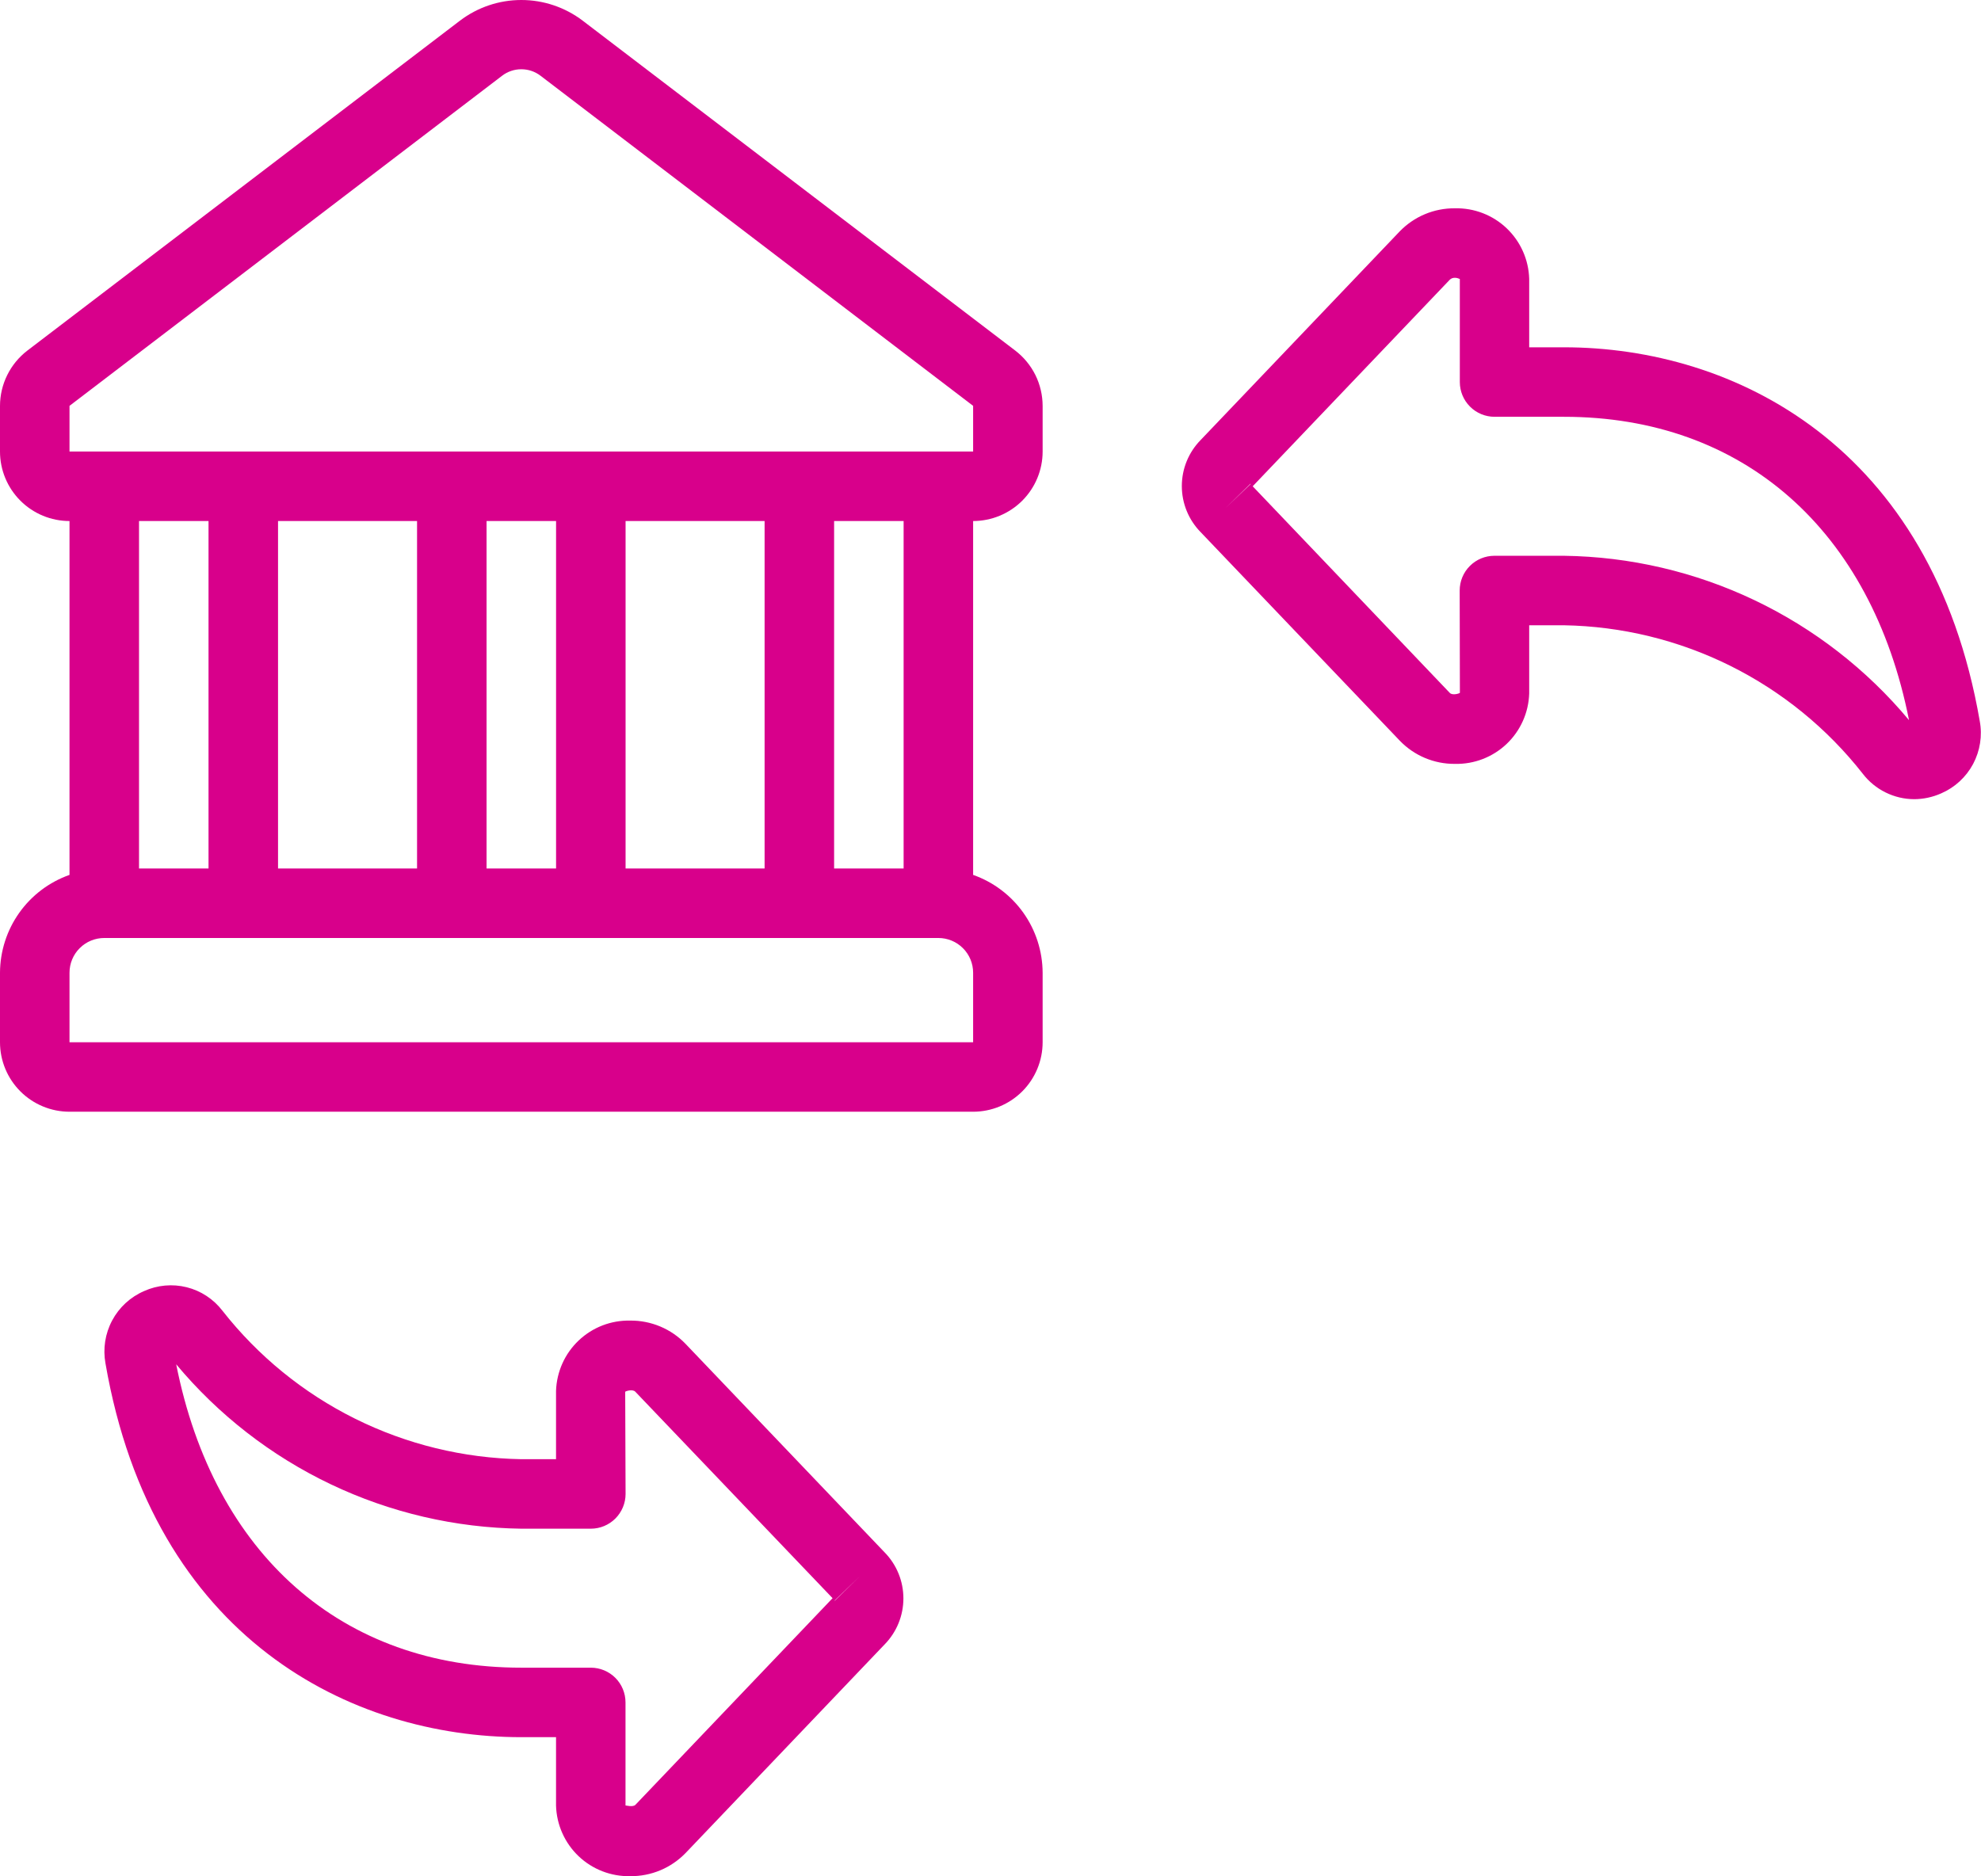
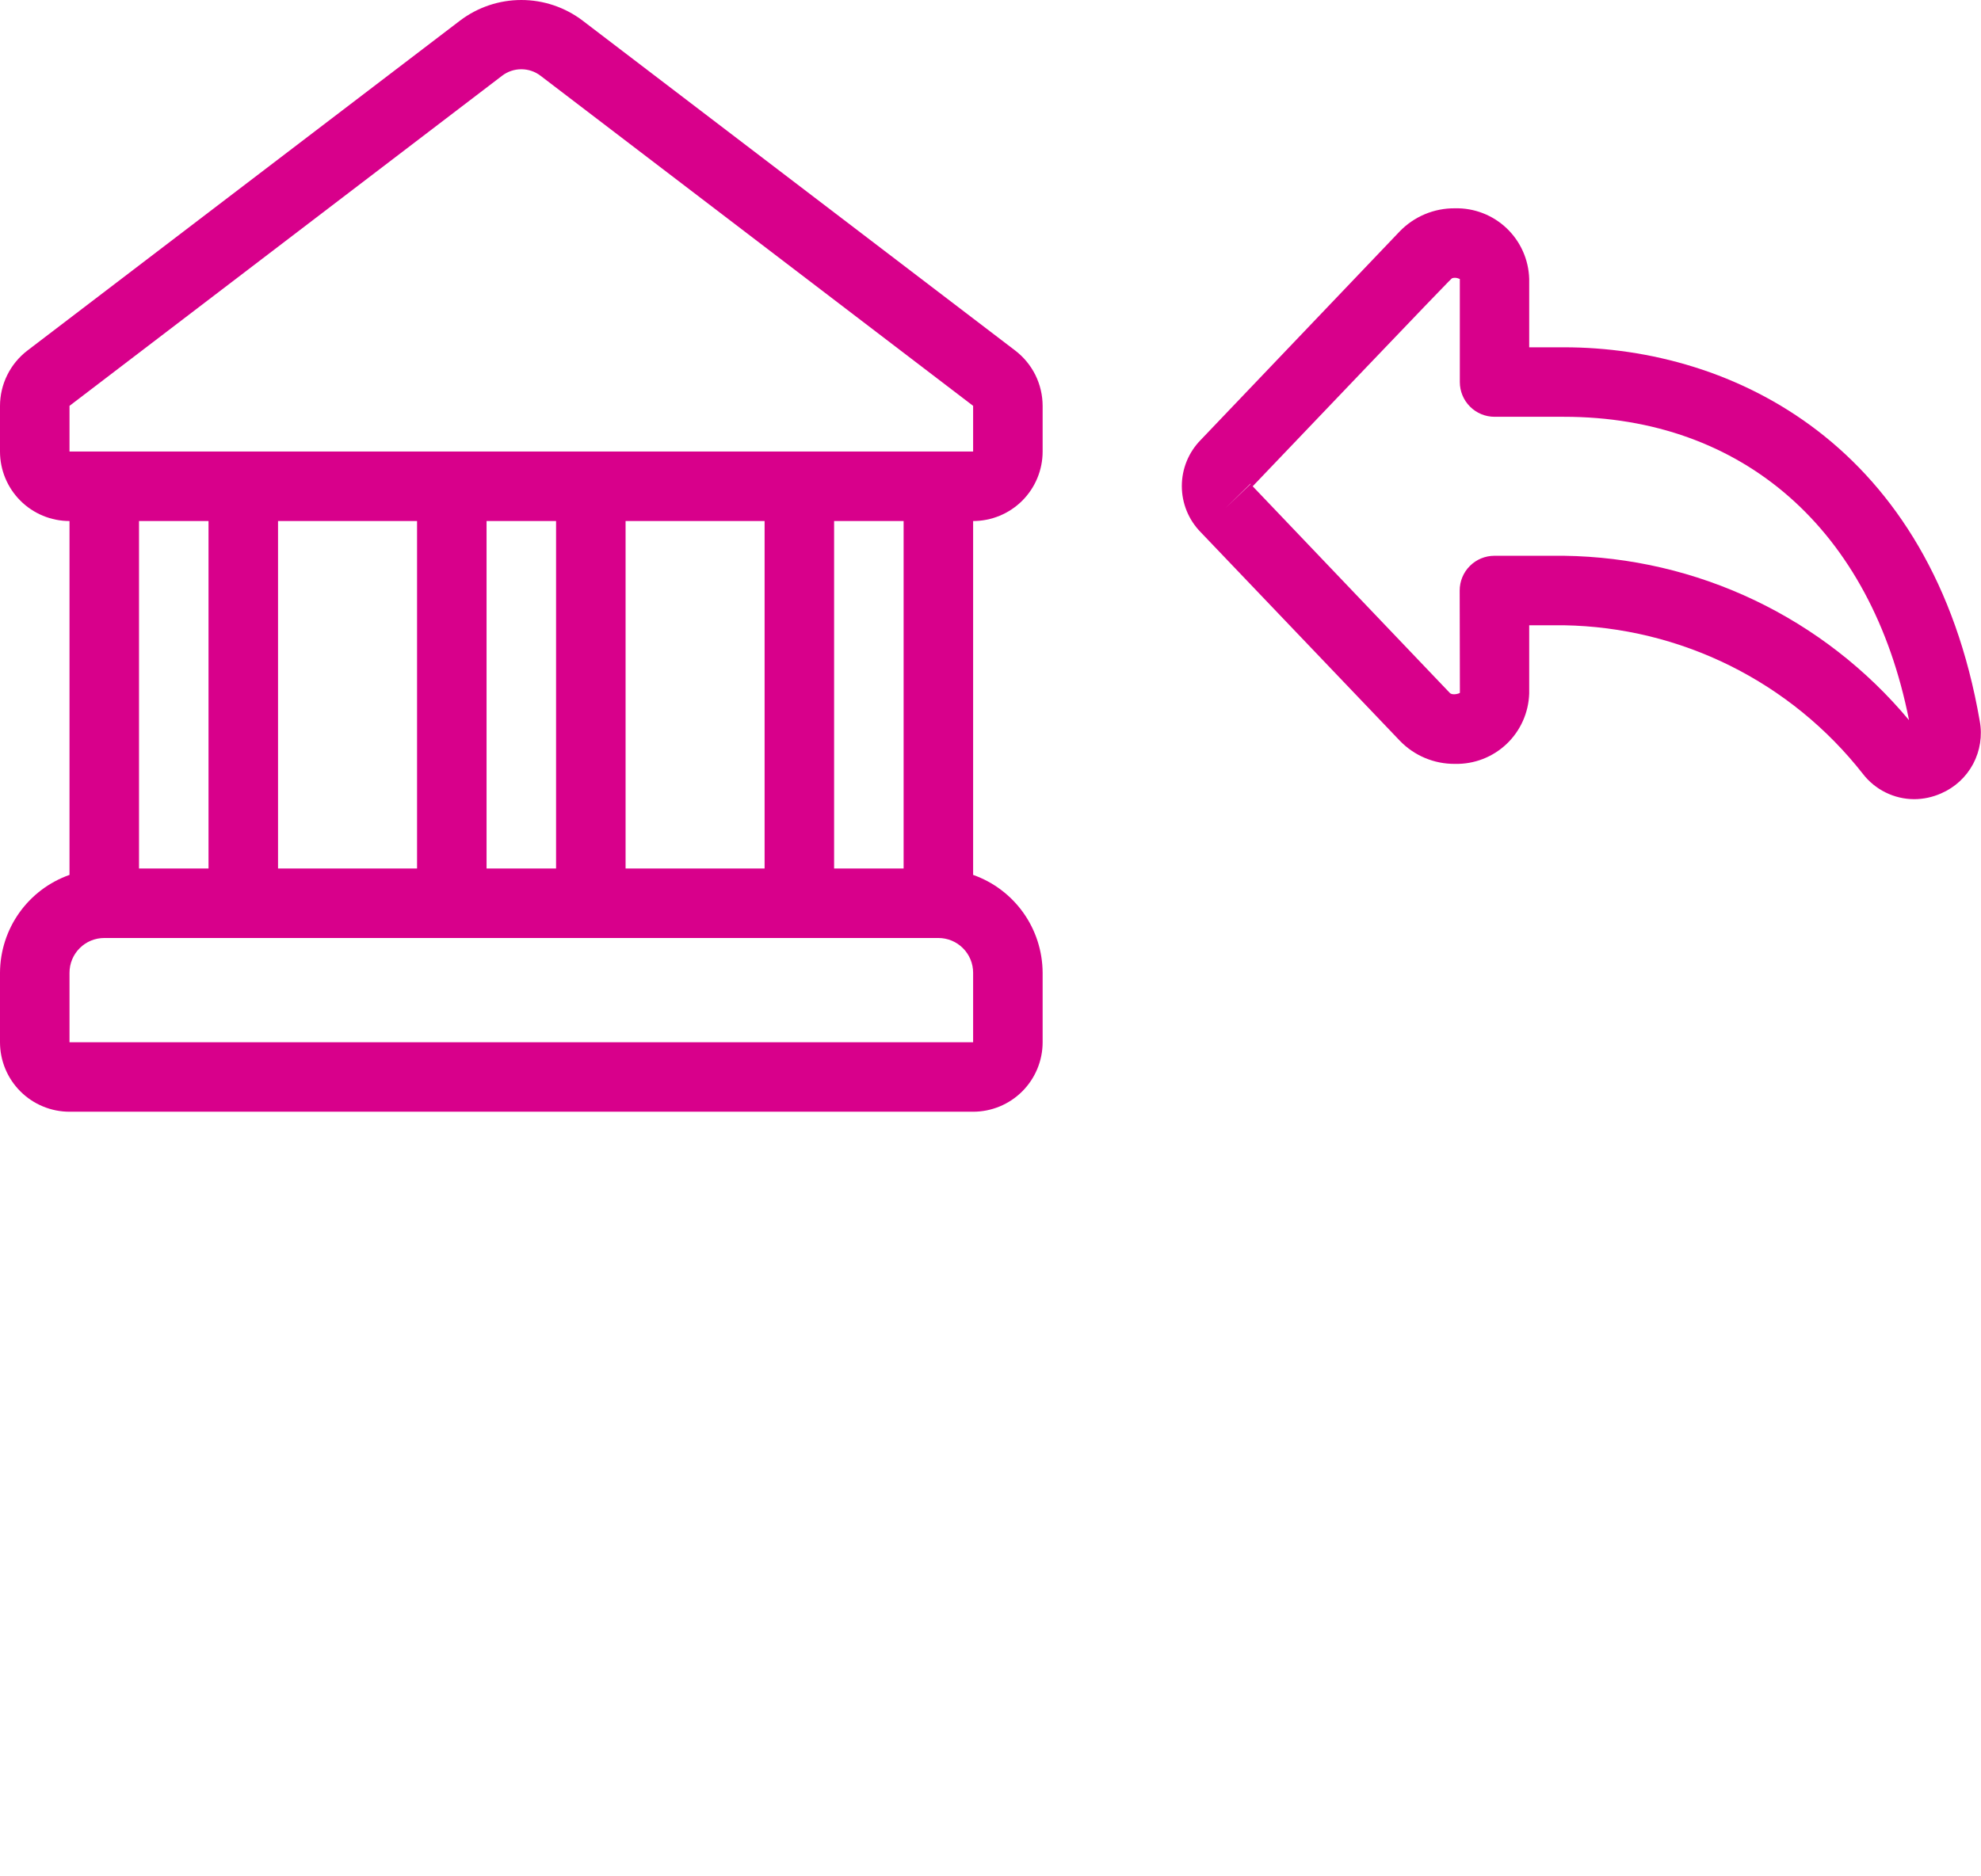
<svg xmlns="http://www.w3.org/2000/svg" width="57" height="54" viewBox="0 0 57 54" fill="none">
-   <path d="M41.863 5.995C41.566 5.992 41.271 6.05 40.997 6.165C40.723 6.28 40.476 6.45 40.27 6.664L34.546 12.664C34.199 13.018 34.005 13.493 34.005 13.989C34.005 14.484 34.199 14.96 34.546 15.314L40.274 21.314C40.48 21.529 40.727 21.699 41.001 21.814C41.275 21.929 41.57 21.987 41.867 21.984C42.417 21.996 42.95 21.79 43.35 21.411C43.749 21.032 43.983 20.51 44 19.96V17.995H45C46.661 18.023 48.295 18.421 49.783 19.16C51.271 19.9 52.575 20.962 53.6 22.27C53.774 22.496 53.998 22.68 54.254 22.806C54.51 22.933 54.791 22.999 55.077 23C55.345 22.999 55.609 22.942 55.854 22.833C56.247 22.663 56.571 22.365 56.773 21.987C56.974 21.608 57.042 21.173 56.964 20.752C55.593 12.818 49.886 9.995 45 9.995H44V8.024C43.984 7.472 43.751 6.949 43.35 6.568C42.95 6.188 42.415 5.982 41.863 5.995ZM35.263 14.622L35.979 13.922L35.985 13.93L35.263 14.622ZM45 11.995C50.155 11.995 53.844 15.25 54.929 20.726C53.713 19.268 52.197 18.09 50.483 17.273C48.769 16.456 46.898 16.02 45 15.995H43C42.735 15.995 42.48 16.1 42.293 16.288C42.105 16.475 42 16.73 42 16.995L42.006 19.939C41.994 19.958 41.789 20.024 41.713 19.939L36.044 13.995L41.716 8.049C41.736 8.031 41.759 8.016 41.784 8.007C41.809 7.998 41.836 7.994 41.863 7.995C41.957 7.995 42.004 8.04 42.004 8.024V10.995C42.004 11.26 42.109 11.514 42.297 11.702C42.484 11.89 42.739 11.995 43.004 11.995H45Z" fill="#D8008B" />
-   <path d="M18.137 53.995C18.434 53.998 18.728 53.94 19.002 53.825C19.276 53.71 19.523 53.54 19.73 53.326L25.453 47.326C25.8 46.972 25.994 46.496 25.994 46.001C25.994 45.505 25.8 45.03 25.453 44.676L19.726 38.676C19.52 38.461 19.272 38.291 18.998 38.176C18.724 38.061 18.43 38.003 18.133 38.006C17.582 37.994 17.049 38.2 16.65 38.579C16.25 38.958 16.017 39.48 15.999 40.03V41.995H14.999C13.338 41.967 11.704 41.569 10.216 40.829C8.729 40.09 7.425 39.028 6.399 37.72C6.142 37.386 5.78 37.148 5.371 37.046C4.961 36.944 4.53 36.983 4.145 37.157C3.752 37.327 3.428 37.625 3.227 38.003C3.025 38.381 2.958 38.817 3.035 39.238C4.406 47.172 10.114 49.995 14.999 49.995H15.999V51.964C16.015 52.516 16.248 53.04 16.649 53.421C17.049 53.801 17.584 54.008 18.137 53.995ZM24.736 45.368L24.02 46.068L24.015 46.061L24.736 45.368ZM14.999 47.995C9.844 47.995 6.155 44.74 5.07 39.264C6.286 40.722 7.803 41.9 9.517 42.717C11.231 43.534 13.101 43.97 14.999 43.995H17C17.265 43.995 17.519 43.89 17.707 43.702C17.894 43.514 18 43.26 18 42.995L17.989 40.055C18.002 40.036 18.206 39.97 18.282 40.055L23.956 45.995L18.284 51.941C18.213 52.014 18.02 51.96 17.998 51.96V48.995C17.998 48.73 17.893 48.475 17.706 48.288C17.518 48.1 17.264 47.995 16.998 47.995H14.999Z" fill="#D8008B" />
+   <path d="M41.863 5.995C41.566 5.992 41.271 6.05 40.997 6.165C40.723 6.28 40.476 6.45 40.27 6.664L34.546 12.664C34.199 13.018 34.005 13.493 34.005 13.989C34.005 14.484 34.199 14.96 34.546 15.314L40.274 21.314C40.48 21.529 40.727 21.699 41.001 21.814C41.275 21.929 41.57 21.987 41.867 21.984C42.417 21.996 42.95 21.79 43.35 21.411C43.749 21.032 43.983 20.51 44 19.96V17.995H45C46.661 18.023 48.295 18.421 49.783 19.16C51.271 19.9 52.575 20.962 53.6 22.27C53.774 22.496 53.998 22.68 54.254 22.806C54.51 22.933 54.791 22.999 55.077 23C55.345 22.999 55.609 22.942 55.854 22.833C56.247 22.663 56.571 22.365 56.773 21.987C56.974 21.608 57.042 21.173 56.964 20.752C55.593 12.818 49.886 9.995 45 9.995H44V8.024C43.984 7.472 43.751 6.949 43.35 6.568C42.95 6.188 42.415 5.982 41.863 5.995ZM35.263 14.622L35.979 13.922L35.985 13.93L35.263 14.622ZM45 11.995C50.155 11.995 53.844 15.25 54.929 20.726C53.713 19.268 52.197 18.09 50.483 17.273C48.769 16.456 46.898 16.02 45 15.995H43C42.735 15.995 42.48 16.1 42.293 16.288C42.105 16.475 42 16.73 42 16.995L42.006 19.939C41.994 19.958 41.789 20.024 41.713 19.939L36.044 13.995C41.736 8.031 41.759 8.016 41.784 8.007C41.809 7.998 41.836 7.994 41.863 7.995C41.957 7.995 42.004 8.04 42.004 8.024V10.995C42.004 11.26 42.109 11.514 42.297 11.702C42.484 11.89 42.739 11.995 43.004 11.995H45Z" fill="#D8008B" />
  <path d="M2 31.995H28C28.53 31.995 29.039 31.784 29.414 31.409C29.789 31.034 30 30.525 30 29.995V27.995C29.997 27.377 29.804 26.774 29.446 26.27C29.088 25.766 28.583 25.385 28 25.179V14.995C28.53 14.995 29.039 14.784 29.414 14.409C29.789 14.034 30 13.525 30 12.995V11.68C29.999 11.372 29.928 11.069 29.792 10.793C29.655 10.518 29.457 10.277 29.213 10.09L16.766 0.595C16.258 0.209 15.638 0 15 0C14.362 0 13.742 0.209 13.234 0.595L0.788 10.089C0.544 10.276 0.345 10.517 0.209 10.793C0.072 11.068 0.001 11.372 0 11.68L0 12.995C0 13.525 0.211 14.034 0.586 14.409C0.961 14.784 1.47 14.995 2 14.995V25.179C1.417 25.385 0.912 25.766 0.554 26.27C0.196 26.774 0.003 27.377 0 27.995L0 29.995C0 30.525 0.211 31.034 0.586 31.409C0.961 31.784 1.47 31.995 2 31.995ZM26 24.995H24V14.995H26V24.995ZM12 14.995V24.995H8V14.995H12ZM14 14.995H16V24.995H14V14.995ZM18 14.995H22V24.995H18V14.995ZM2 11.68L14.447 2.18C14.606 2.058 14.8 1.993 15 1.993C15.2 1.993 15.394 2.058 15.553 2.18L28 11.68V12.995H2V11.68ZM6 14.995V24.995H4V14.995H6ZM2 27.995C2 27.73 2.105 27.475 2.293 27.288C2.48 27.1 2.735 26.995 3 26.995H27C27.265 26.995 27.52 27.1 27.707 27.288C27.895 27.475 28 27.73 28 27.995V29.995H2V27.995Z" fill="#D8008B" />
</svg>